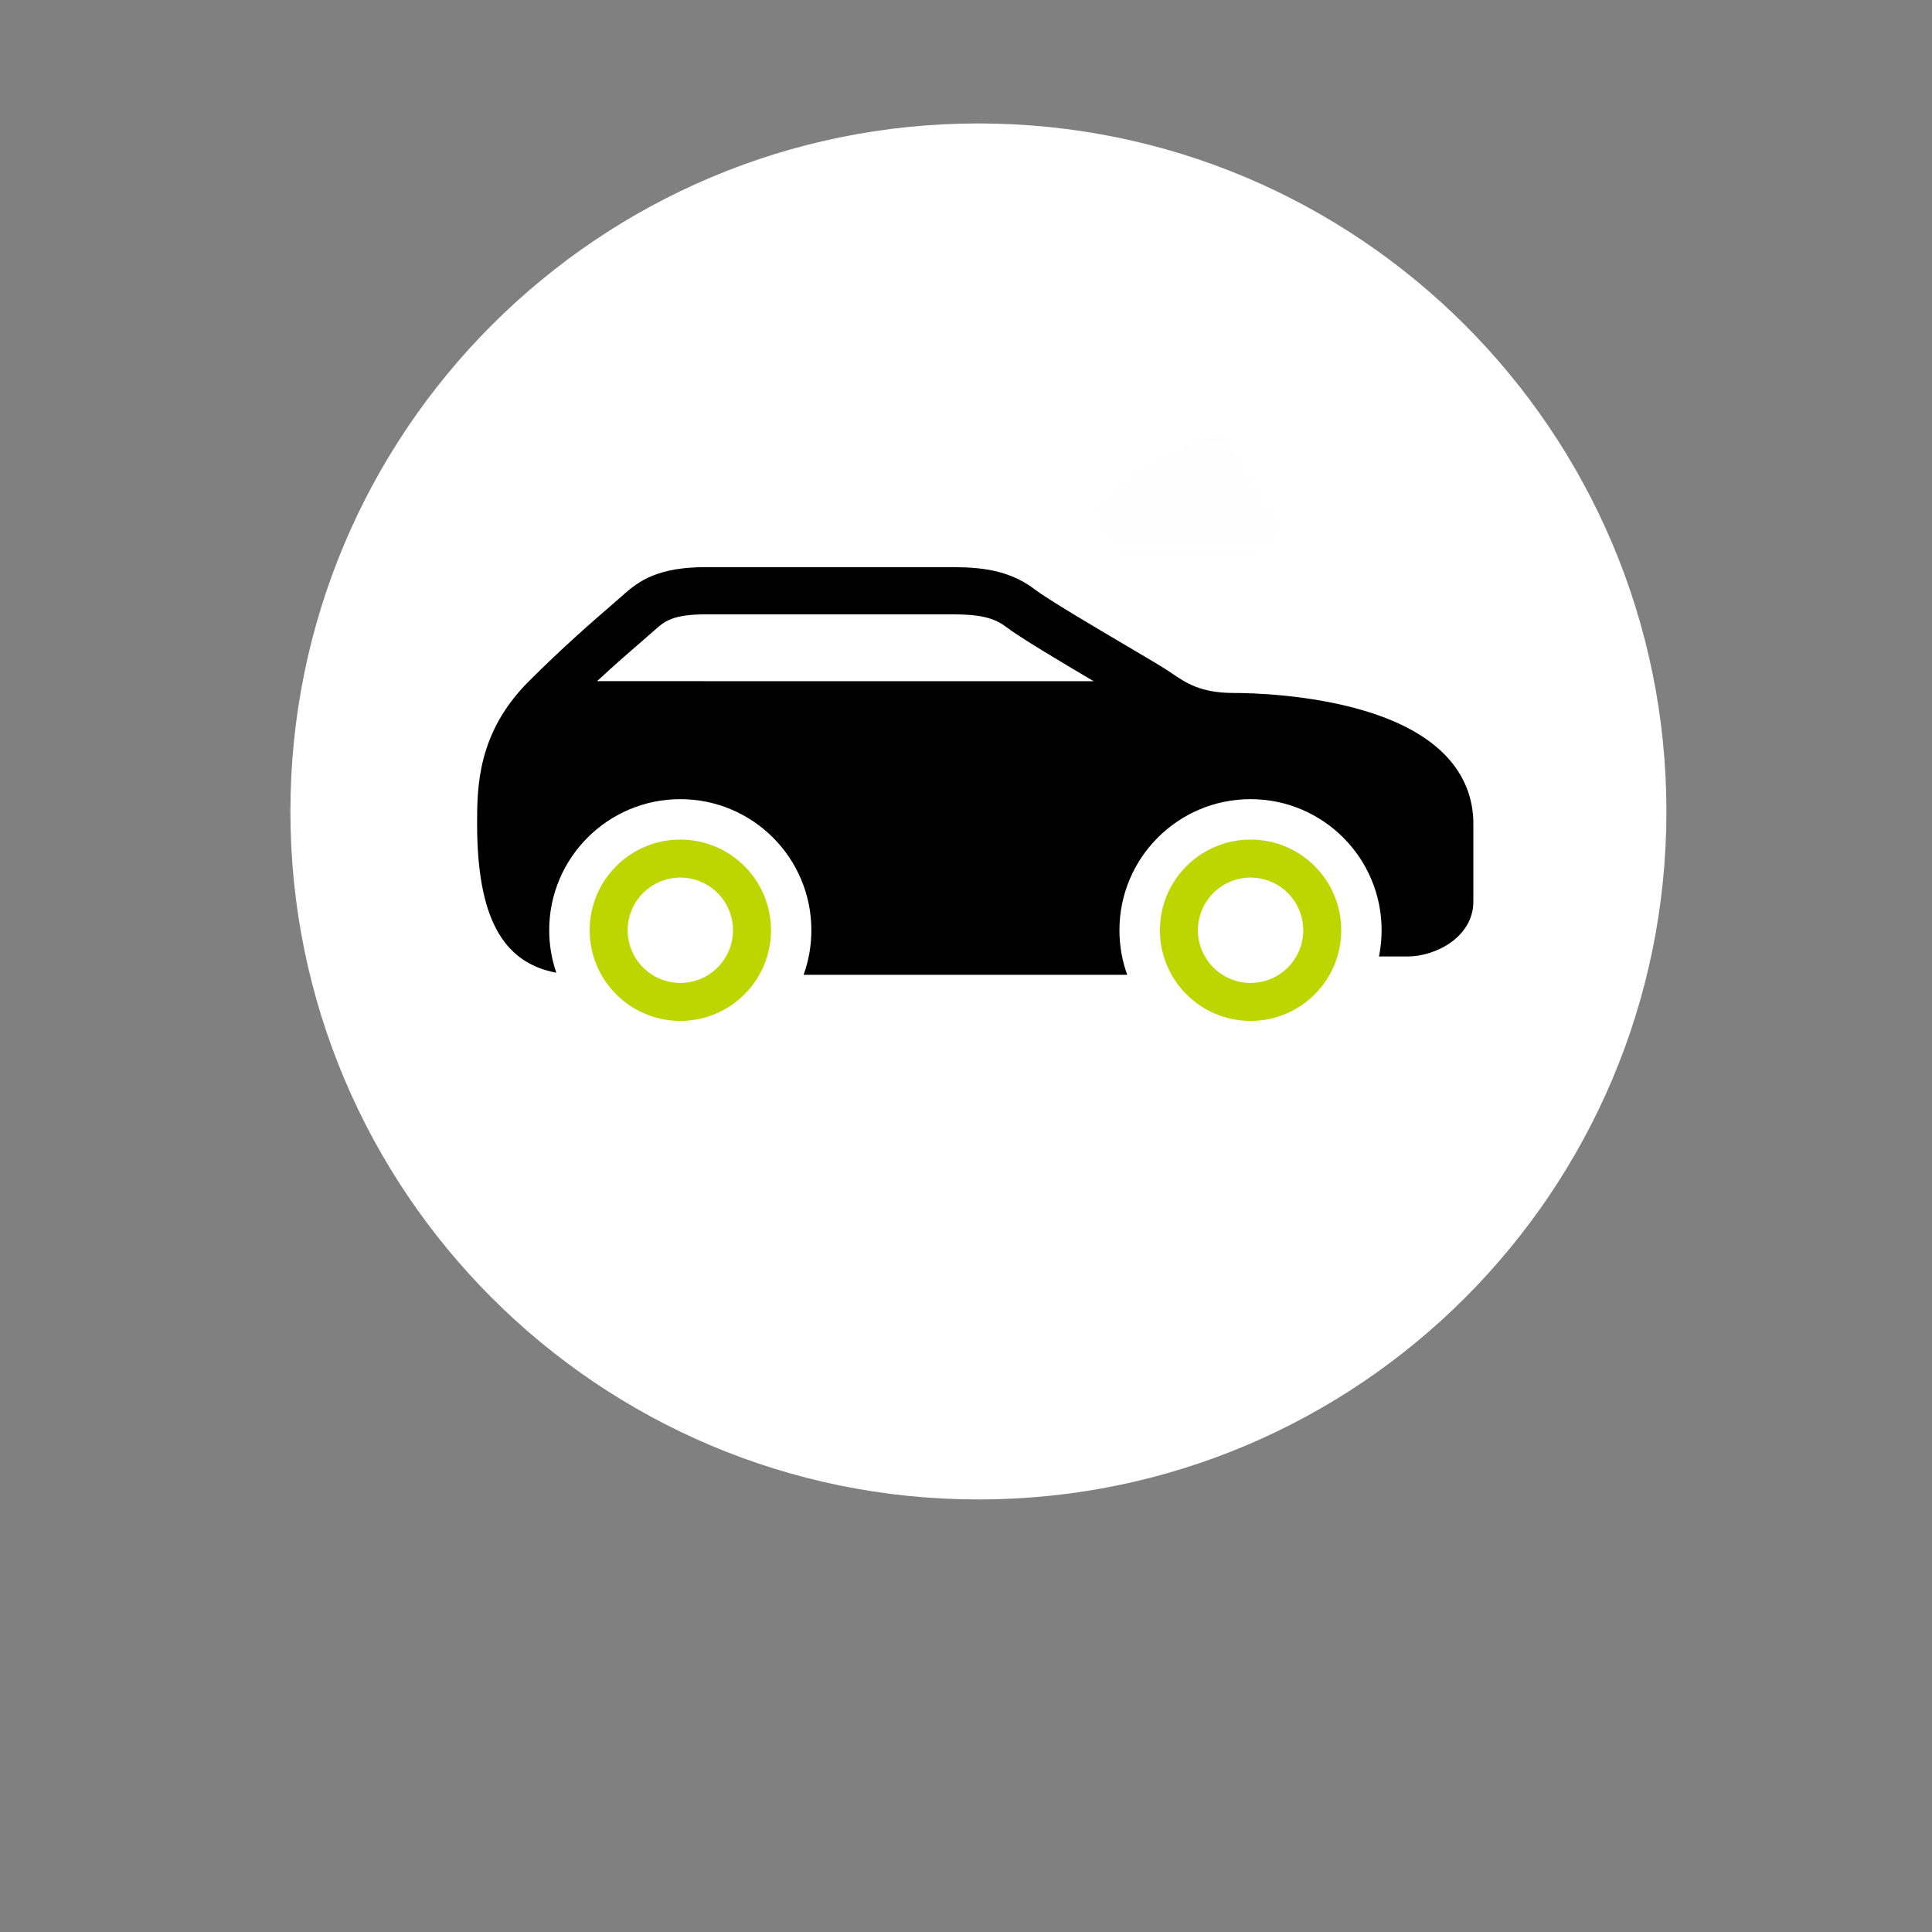
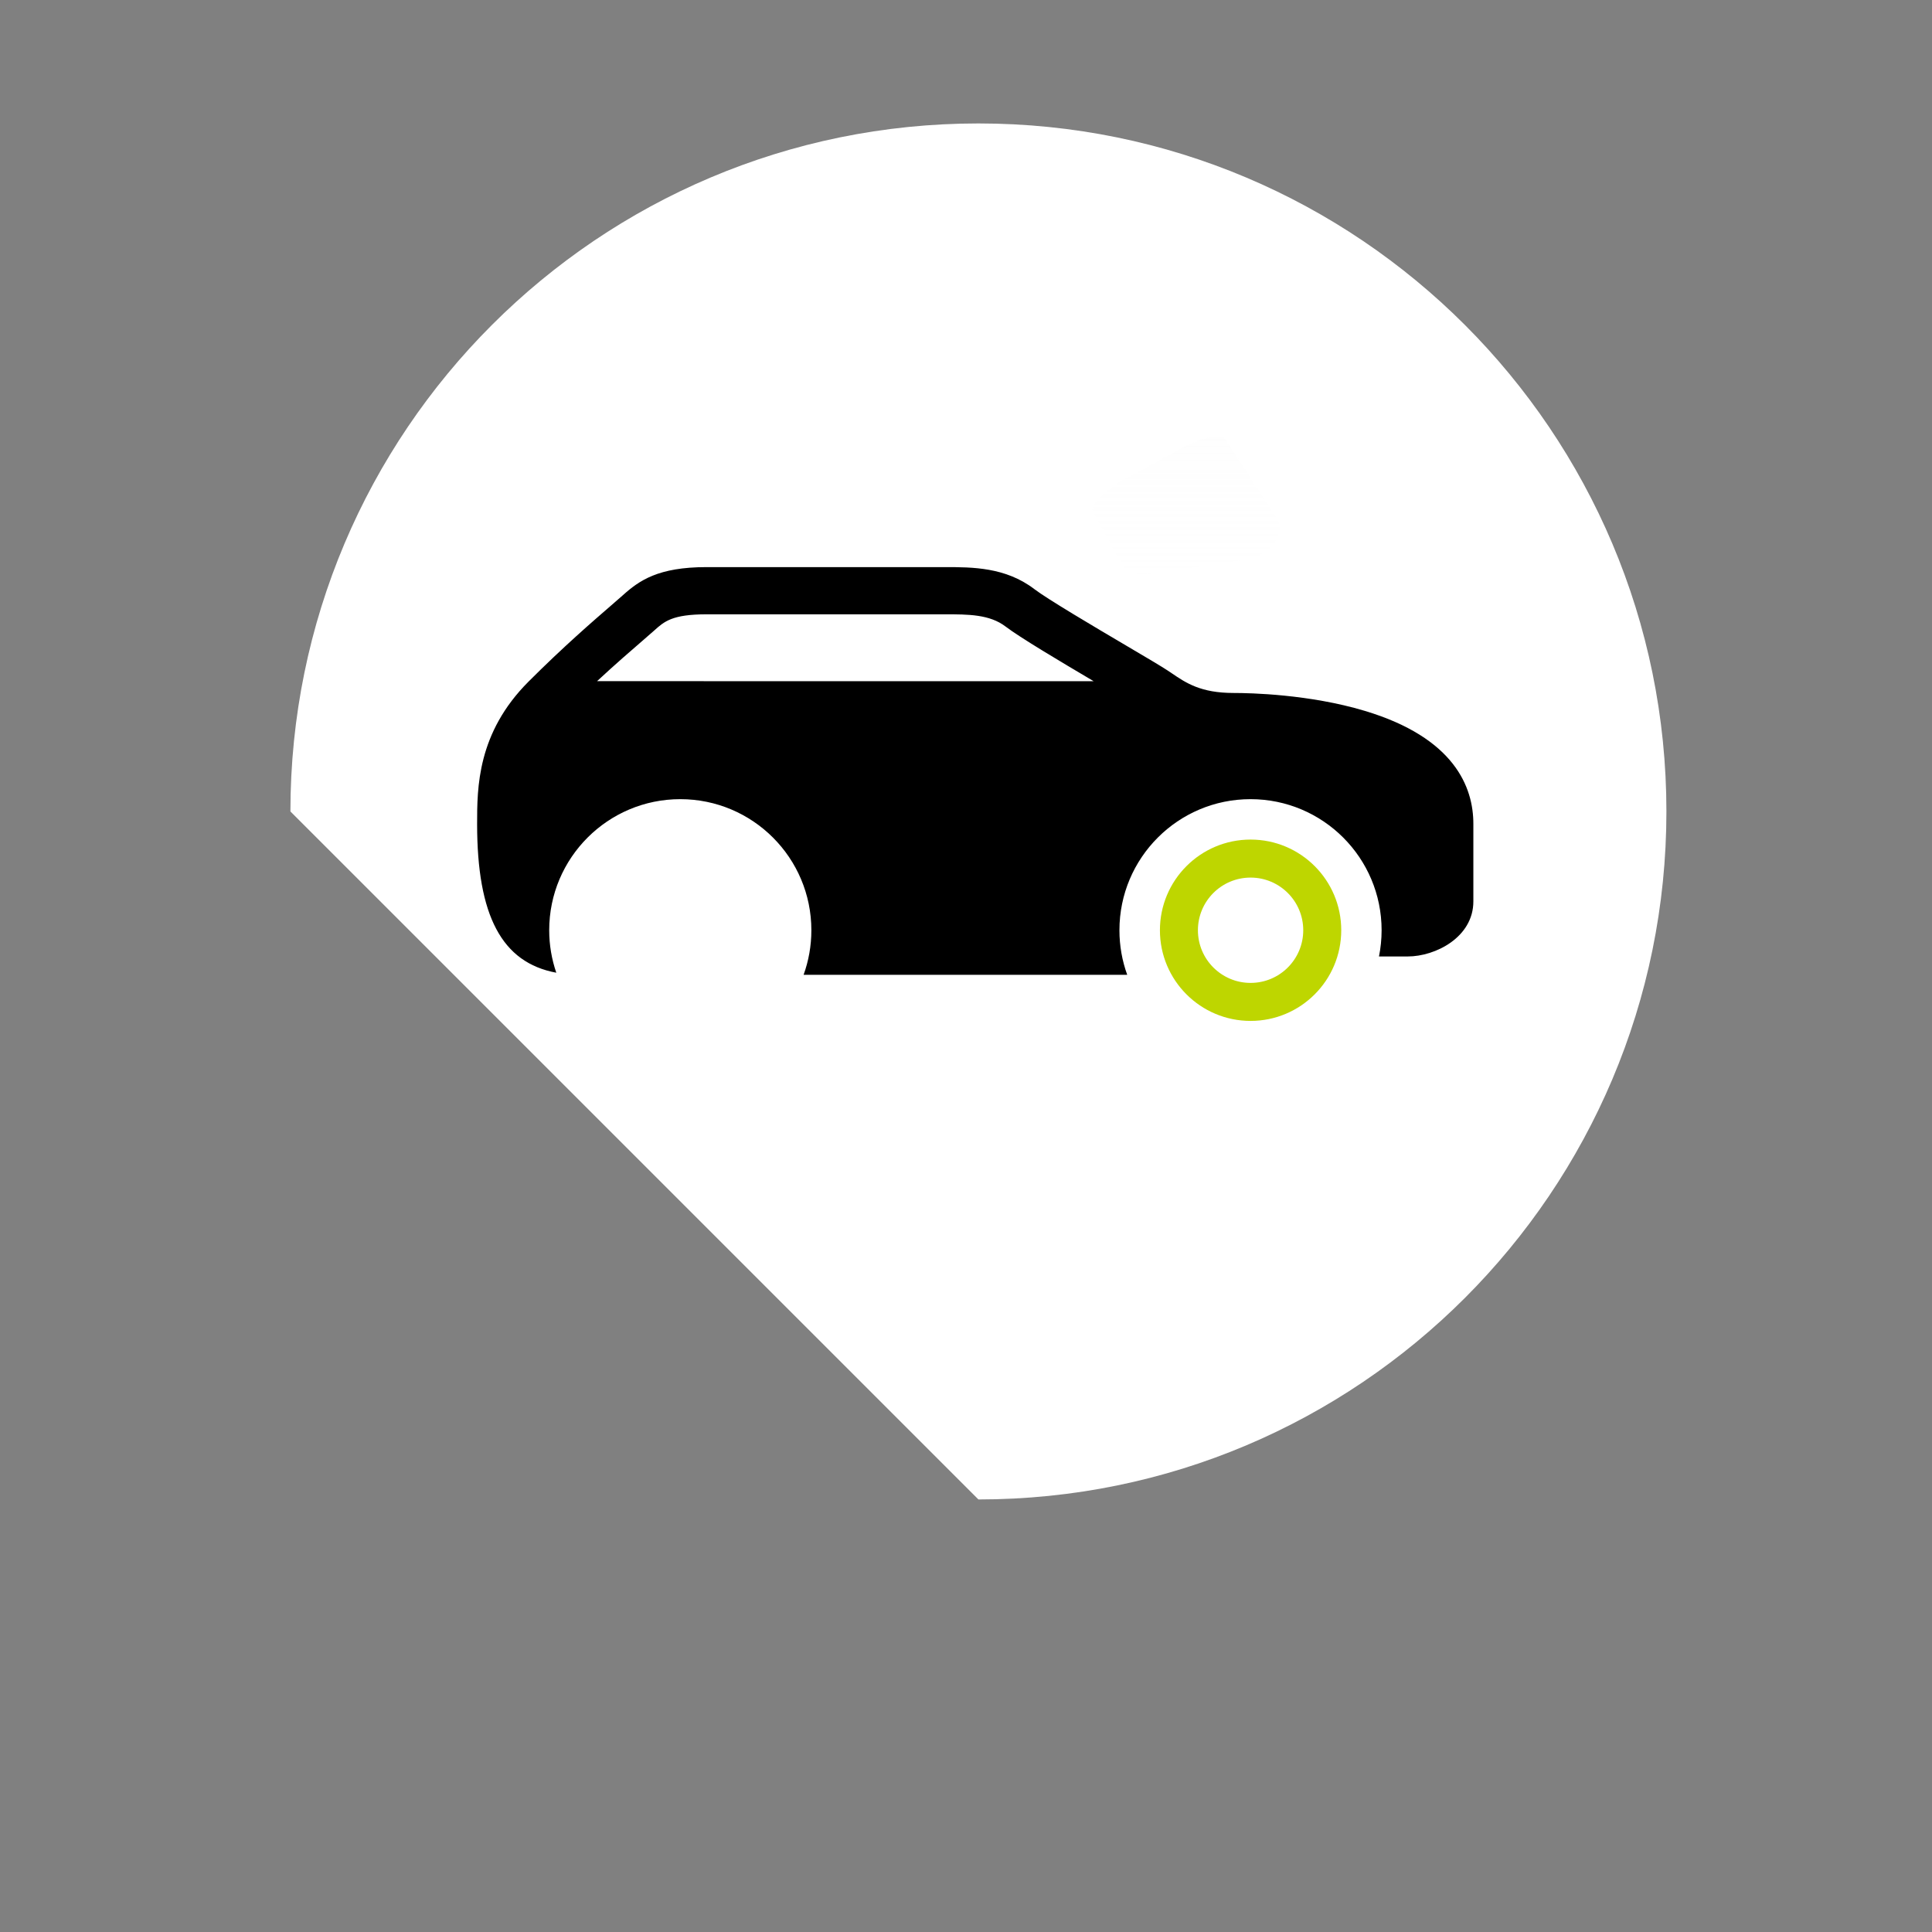
<svg xmlns="http://www.w3.org/2000/svg" version="1.1" id="Ebene_1" x="0px" y="0px" width="300px" height="300px" viewBox="0 0 300 300" enable-background="new 0 0 300 300" xml:space="preserve">
  <rect x="0" y="0" width="300" height="300" fill="#808080" stroke="none" />
  <g>
-     <path fill="#FFFFFF" d="M151.928,232.834c59.002,0,106.832-47.83,106.832-106.832c0-59.004-47.83-106.834-106.832-106.834   c-59.003,0-106.833,47.83-106.833,106.834C45.094,185.004,92.925,232.834,151.928,232.834" />
+     <path fill="#FFFFFF" d="M151.928,232.834c59.002,0,106.832-47.83,106.832-106.832c0-59.004-47.83-106.834-106.832-106.834   c-59.003,0-106.833,47.83-106.833,106.834" />
  </g>
  <linearGradient id="SVGID_1_" gradientUnits="userSpaceOnUse" x1="-1019.173" y1="-6006.987" x2="-1019.173" y2="-6257.97" gradientTransform="matrix(1 0 0 1 1203.325 6107.512)">
    <stop offset="0" style="stop-color:#FFFFFF;stop-opacity:0" />
    <stop offset="1" style="stop-color:#B0B0B0" />
  </linearGradient>
  <path fill="url(#SVGID_1_)" d="M190.293,68.233c-0.551-1.004-3.697-0.338-7.029,1.485l-8.481,4.642  c-3.334,1.826-5.593,4.121-5.039,5.127l4.562,8.336c1.288,2.099,4.51,1.209,9.055,0.615c0,0,4.062-0.649,9.398-1.438  c5.338-0.789,6.657-4.468,5.498-6.498L190.293,68.233z" />
  <g>
    <g>
      <path d="M211.909,110.379c-8.592-2.577-17.759-2.775-20.364-2.775c-5.091,0-7.379-1.553-9.593-3.059l-0.59-0.396    c-0.959-0.639-3.41-2.087-6.522-3.921c-4.861-2.866-12.203-7.2-14.25-8.767c-4.451-3.4-9.649-3.4-13.833-3.4h-37.046    c-7.522,0-10.46,2.084-13.035,4.402c-0.429,0.387-1.028,0.904-1.768,1.542c-2.769,2.397-7.405,6.399-12.826,11.822    c-7.996,7.995-7.996,16.5-7.996,22.132c0,14.221,3.827,21.517,12.294,23.083c-0.707-2.068-1.1-4.283-1.1-6.594    c0-11.242,9.117-20.355,20.354-20.355c11.24,0,20.354,9.113,20.354,20.355c0,2.431-0.426,4.761-1.207,6.921h50.253    c-0.783-2.16-1.209-4.49-1.209-6.921c0-11.242,9.116-20.355,20.354-20.355c11.243,0,20.356,9.113,20.356,20.355    c0,1.394-0.143,2.755-0.408,4.07h4.479c4.267,0,10.176-2.972,10.176-8.549v-12.011    C228.798,122.247,225.865,114.562,211.909,110.379z M92.71,105.771c2.871-2.662,5.294-4.756,6.994-6.223    c0.785-0.678,1.417-1.225,1.876-1.638c1.563-1.41,2.801-2.52,8.135-2.52h37.048c3.55,0,6.899,0,9.376,1.894    c2.22,1.693,8.341,5.335,13.681,8.491L92.71,105.771L92.71,105.771z" />
      <path fill="#BED600" d="M194.19,130.368c-7.777,0-14.078,6.303-14.078,14.08c0,7.776,6.302,14.079,14.078,14.079    c7.775,0,14.077-6.303,14.077-14.079C208.271,136.673,201.966,130.368,194.19,130.368z M194.19,152.625    c-4.515,0-8.178-3.66-8.178-8.177c0-4.516,3.658-8.177,8.178-8.177c4.514,0,8.177,3.657,8.177,8.177    C202.367,148.965,198.707,152.625,194.19,152.625z" />
-       <path fill="#BED600" d="M105.642,130.368c-7.78,0-14.079,6.303-14.079,14.08c0,7.776,6.302,14.079,14.079,14.079    c7.776,0,14.077-6.303,14.077-14.079C119.724,136.673,113.418,130.368,105.642,130.368z M105.642,152.625    c-4.514,0-8.179-3.66-8.179-8.177c0-4.516,3.661-8.177,8.179-8.177c4.512,0,8.177,3.657,8.177,8.177    C113.818,148.965,110.158,152.625,105.642,152.625z" />
    </g>
  </g>
</svg>